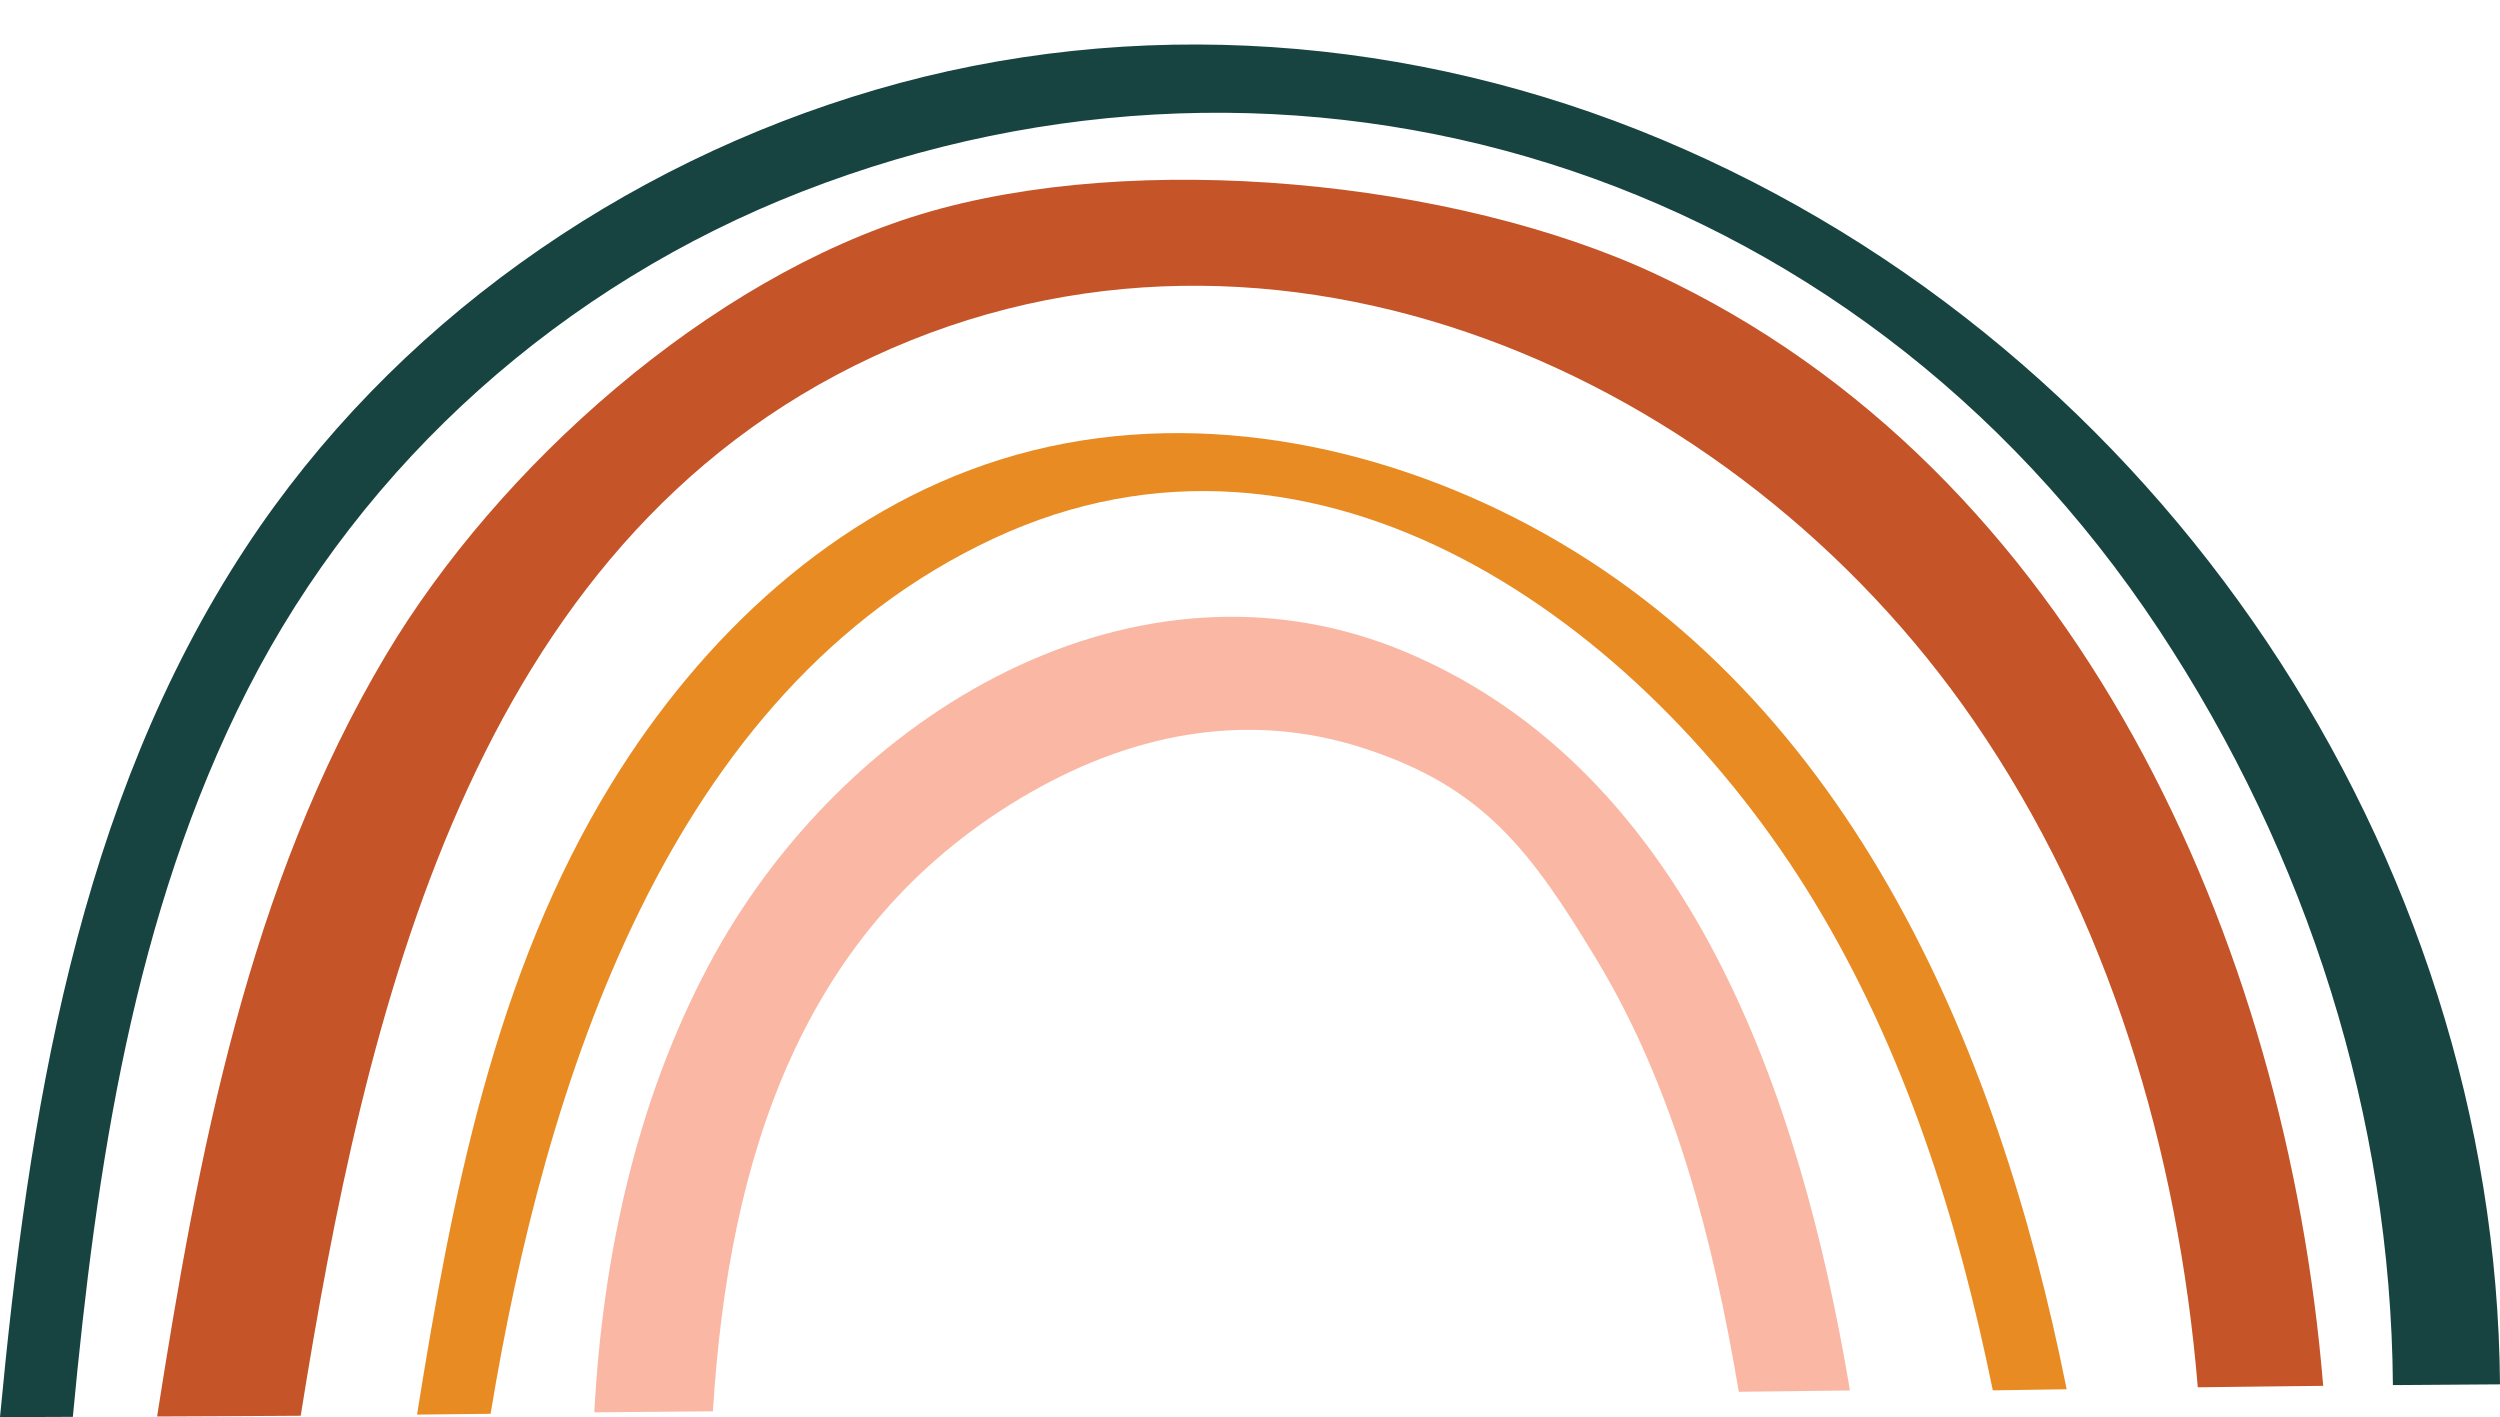
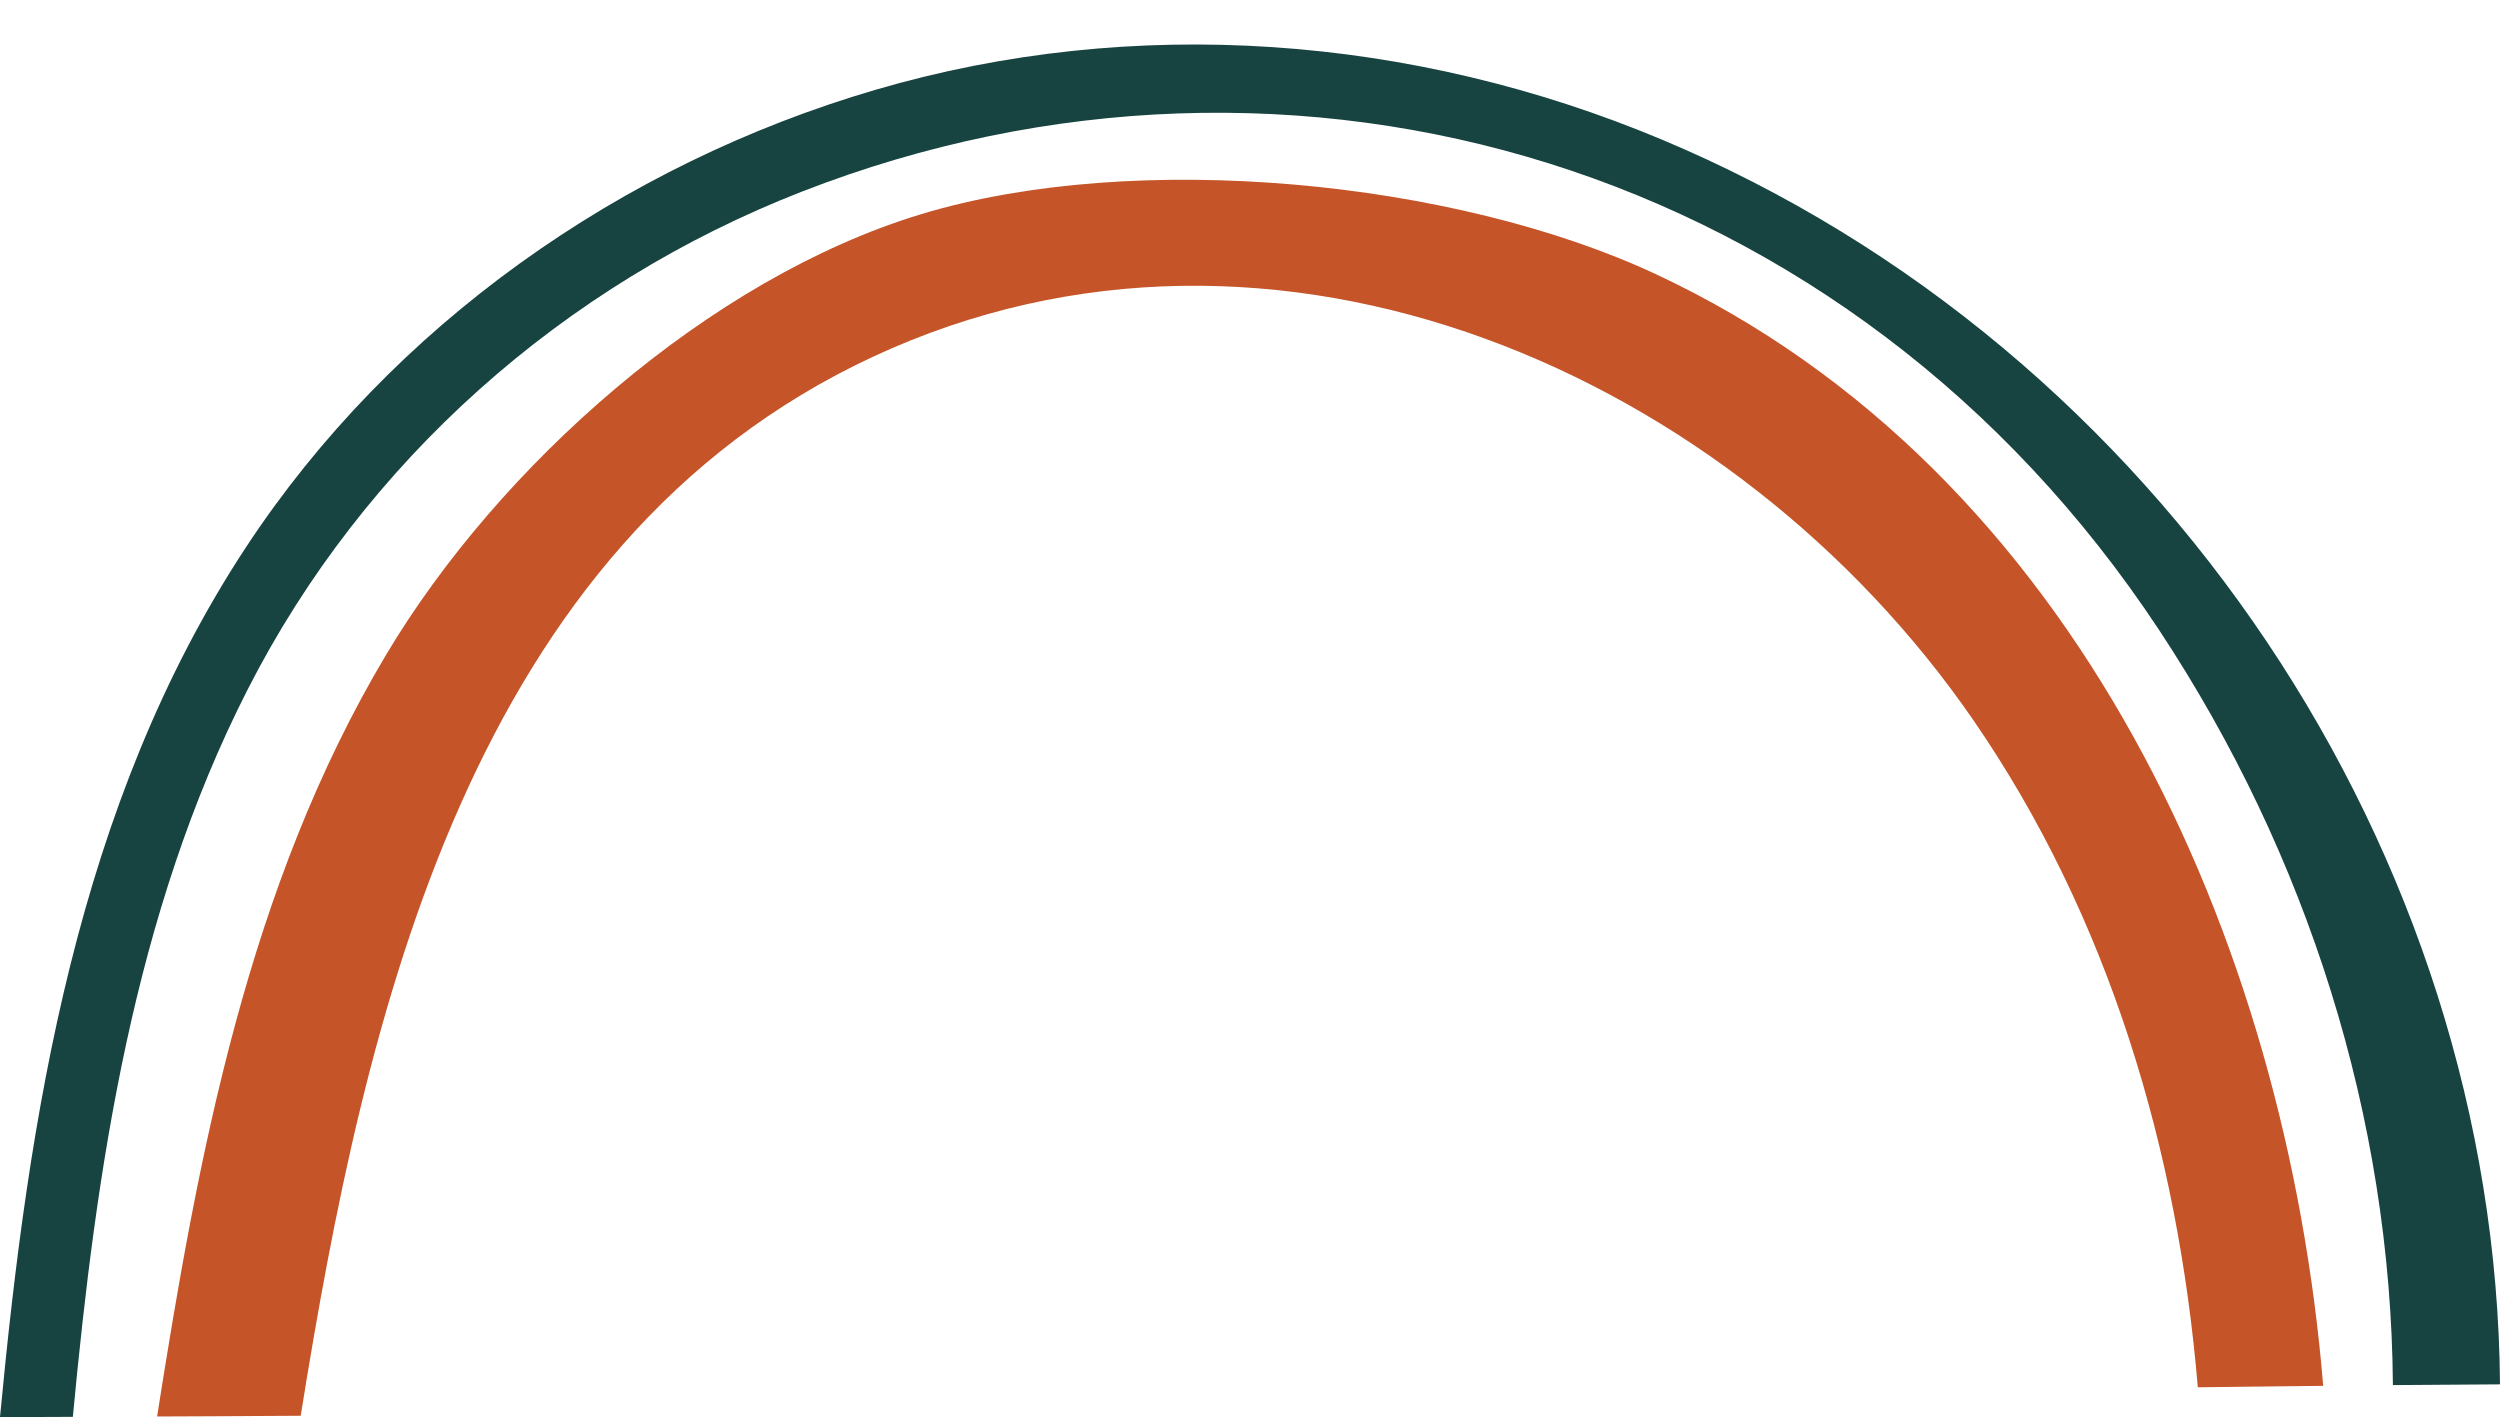
<svg xmlns="http://www.w3.org/2000/svg" height="283.4" preserveAspectRatio="xMidYMid meet" version="1.0" viewBox="0.0 -8.9 500.0 283.4" width="500.0" zoomAndPan="magnify">
  <g>
    <g id="change1_1">
-       <path d="M413.33,268.95c-4.92,0.07-9.85,0.15-14.77,0.22c-6.97-34.24-17.6-67.93-35.81-97.91 c-33.76-55.57-99.03-102.77-164.02-72.46c-65.39,30.49-89.78,109.44-100.61,175.06c-4.9,0.05-9.8,0.11-14.71,0.16 c6.99-43.62,15.49-88.11,38.87-126.19c18.02-29.34,44.57-54.45,77.95-64.87c34.1-10.64,71.31-4.24,102.68,11.68 C368.98,128.16,399.51,199.58,413.33,268.95z" fill="#e88b22" />
-     </g>
+       </g>
    <g id="change2_1">
      <path d="M464.64,268.27c-8.36,0.1-16.74,0.17-25.08,0.29c-3.95-47.35-17.77-94.07-44.91-133.46 C347,65.93,255.04,25.02,174.66,62.42C93.99,99.95,73.06,193.78,60.14,274.25c-9.55,0.08-19.15,0.1-28.72,0.15 c8.26-52.56,18.21-106.07,45.79-152.33C99.7,84.36,141.75,46.8,184.25,33.93c42.87-12.97,106.62-6.84,146.98,12.03 C415.12,85.17,457.28,179.03,464.64,268.27z" fill="#c55428" />
    </g>
    <g id="change3_1">
      <path d="M500,267.97c-4.87,0.05-16.56,0.1-21.42,0.15c-0.4-53.6-17.05-106.04-46.76-151.02 C369.99,23.46,258.73-8.86,160.46,29.39C112.7,47.99,72.83,83.31,49.53,129c-22.88,44.88-30.27,95.7-34.96,145.47 c-4.86,0.02-9.71,0.05-14.57,0.06c5.7-60.33,15.36-122.54,49.2-173.99c29.21-44.41,75.08-76.6,125.89-91.48 C226.94-6.13,282.66-1.82,332.33,19C432.21,60.87,499.21,161.85,500,267.97z" fill="#174441" />
    </g>
    <g id="change4_1">
-       <path d="M369.99,269.19c-5.01,0.09-17.22,0.18-22.23,0.27c-5.11-30.28-12.76-60.49-28.48-86.51 c-13.3-22.03-22.79-34.5-46.54-42.21c-23.74-7.7-47.21-2.8-68.61,9.99c-43.62,26.09-58.4,71.5-61.55,122.63 c-5,0.07-18.72,0.14-23.72,0.21c1.66-31.08,8.36-62.03,22.78-89.23c27.05-51.05,86.15-85.63,140.01-62.62 C337.82,145.71,360.08,209.88,369.99,269.19z" fill="#fab7a4" />
-     </g>
+       </g>
  </g>
</svg>